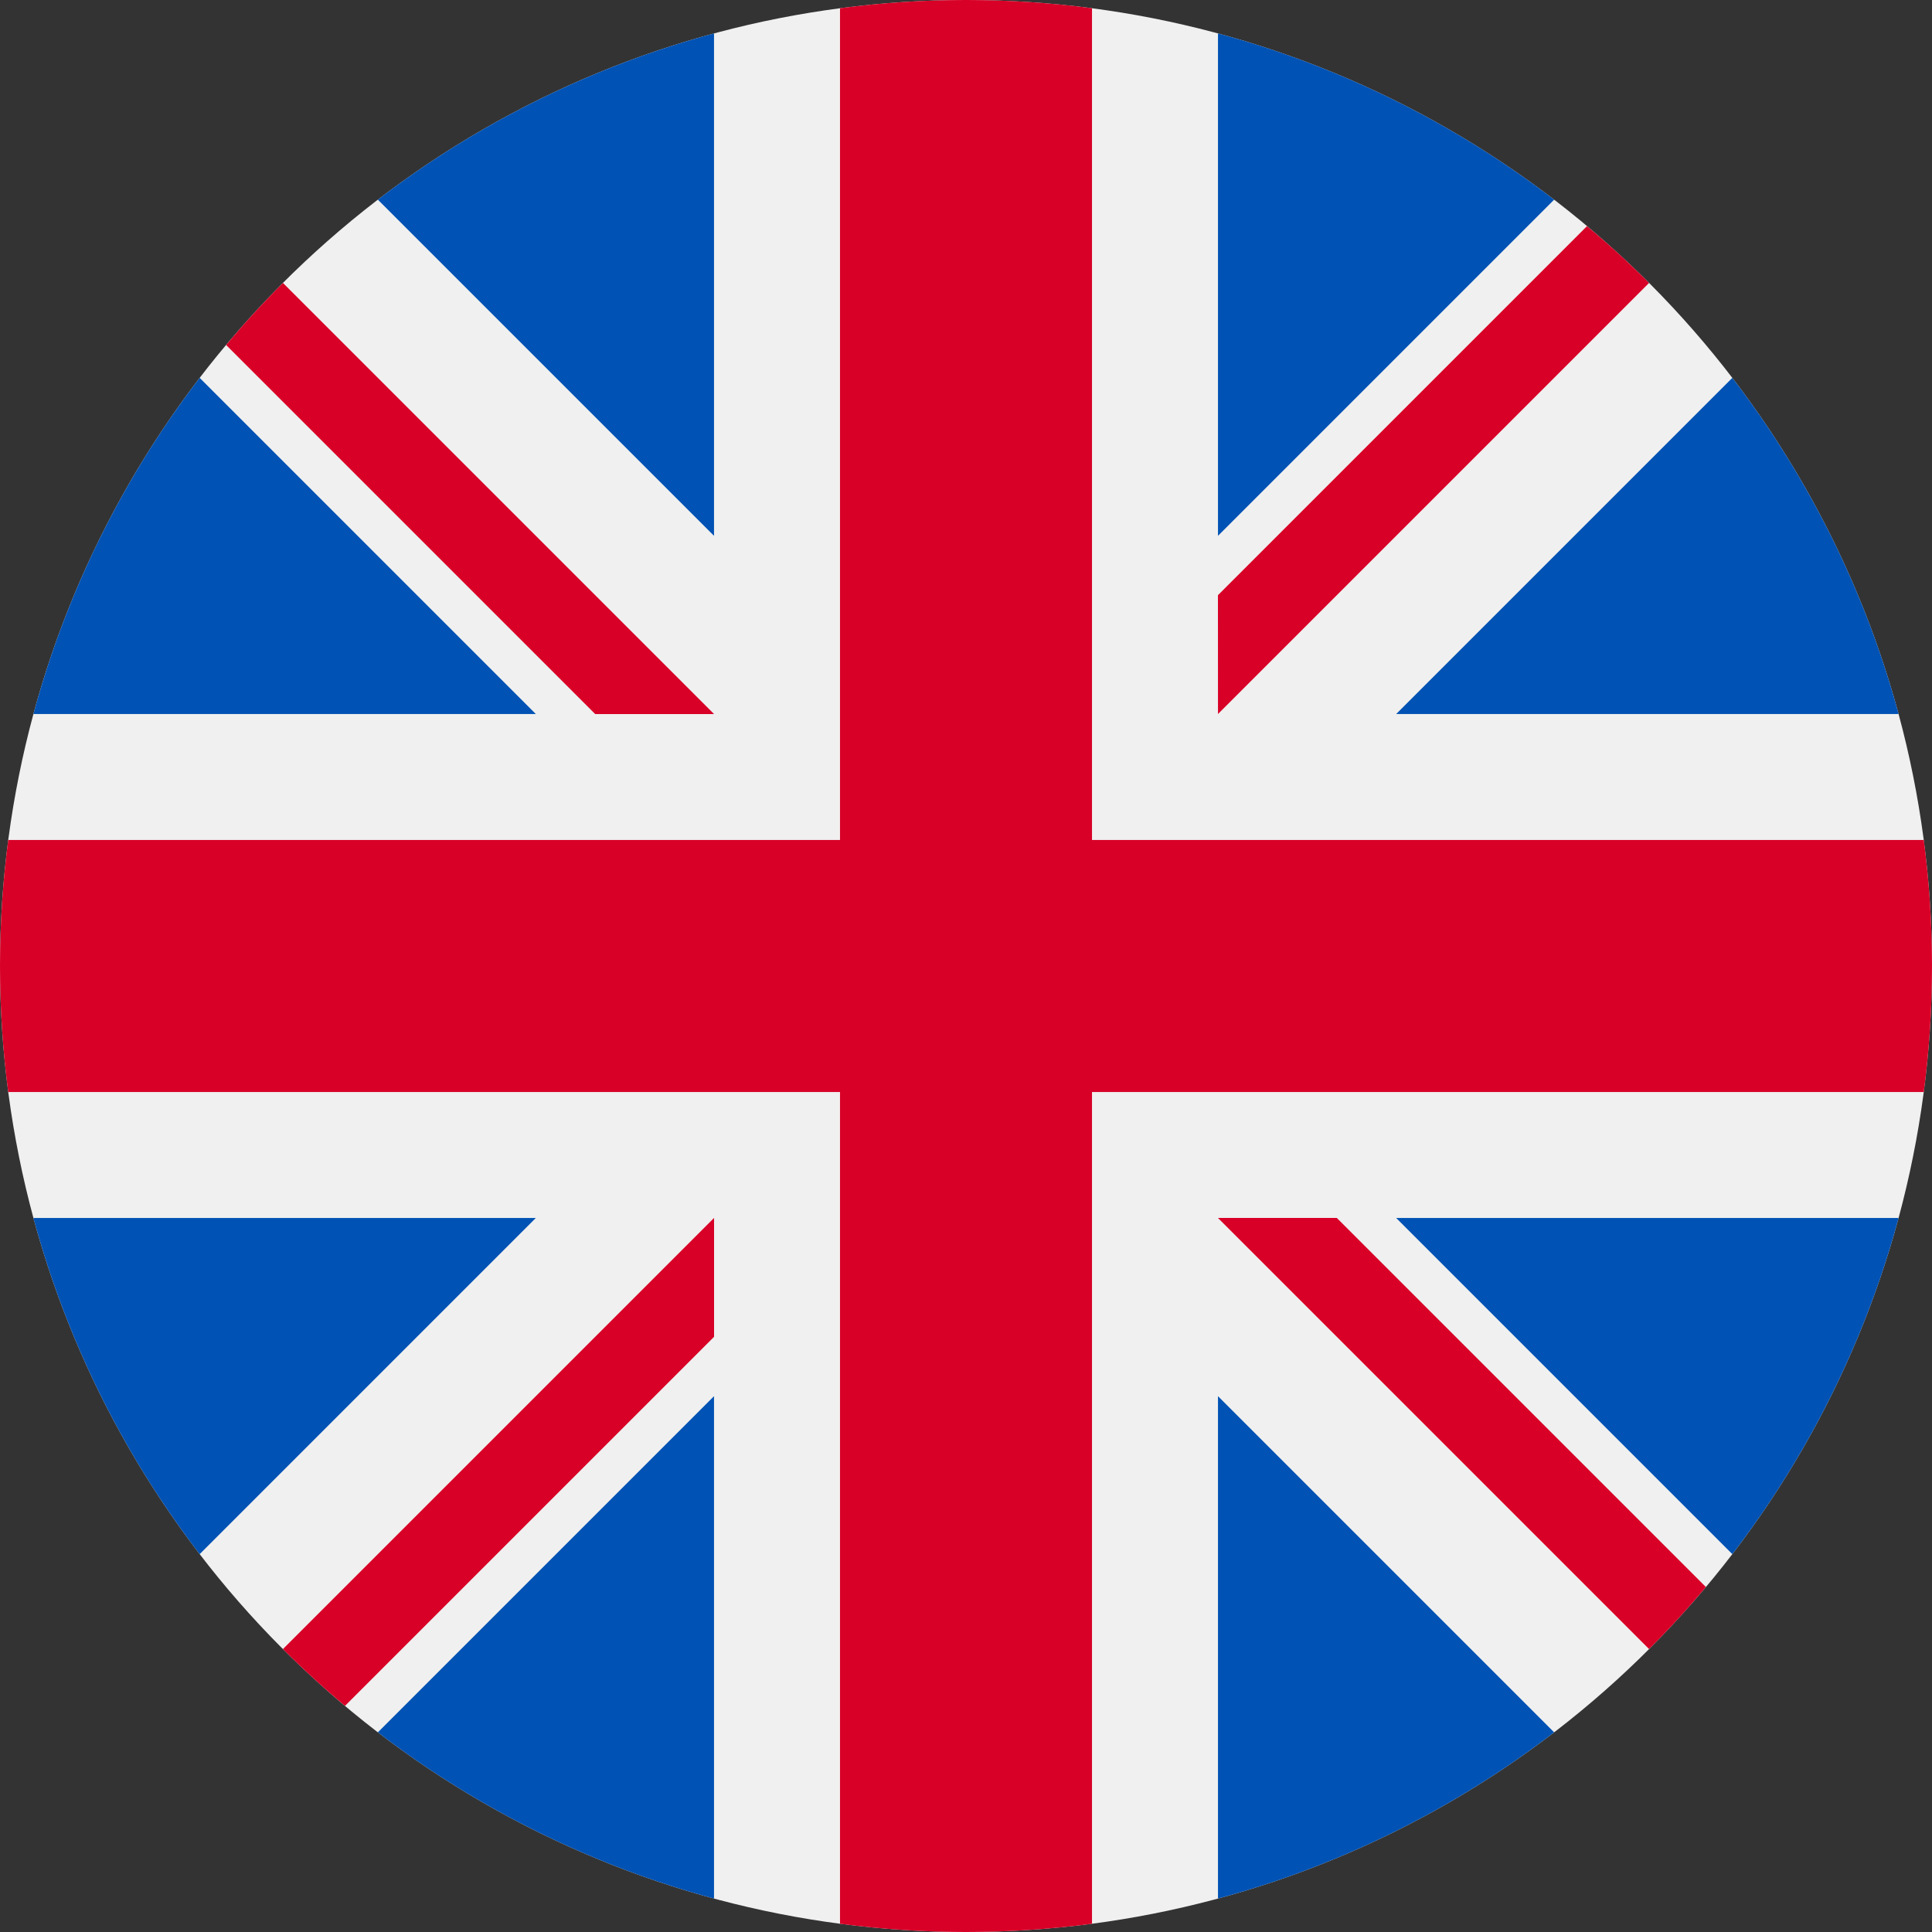
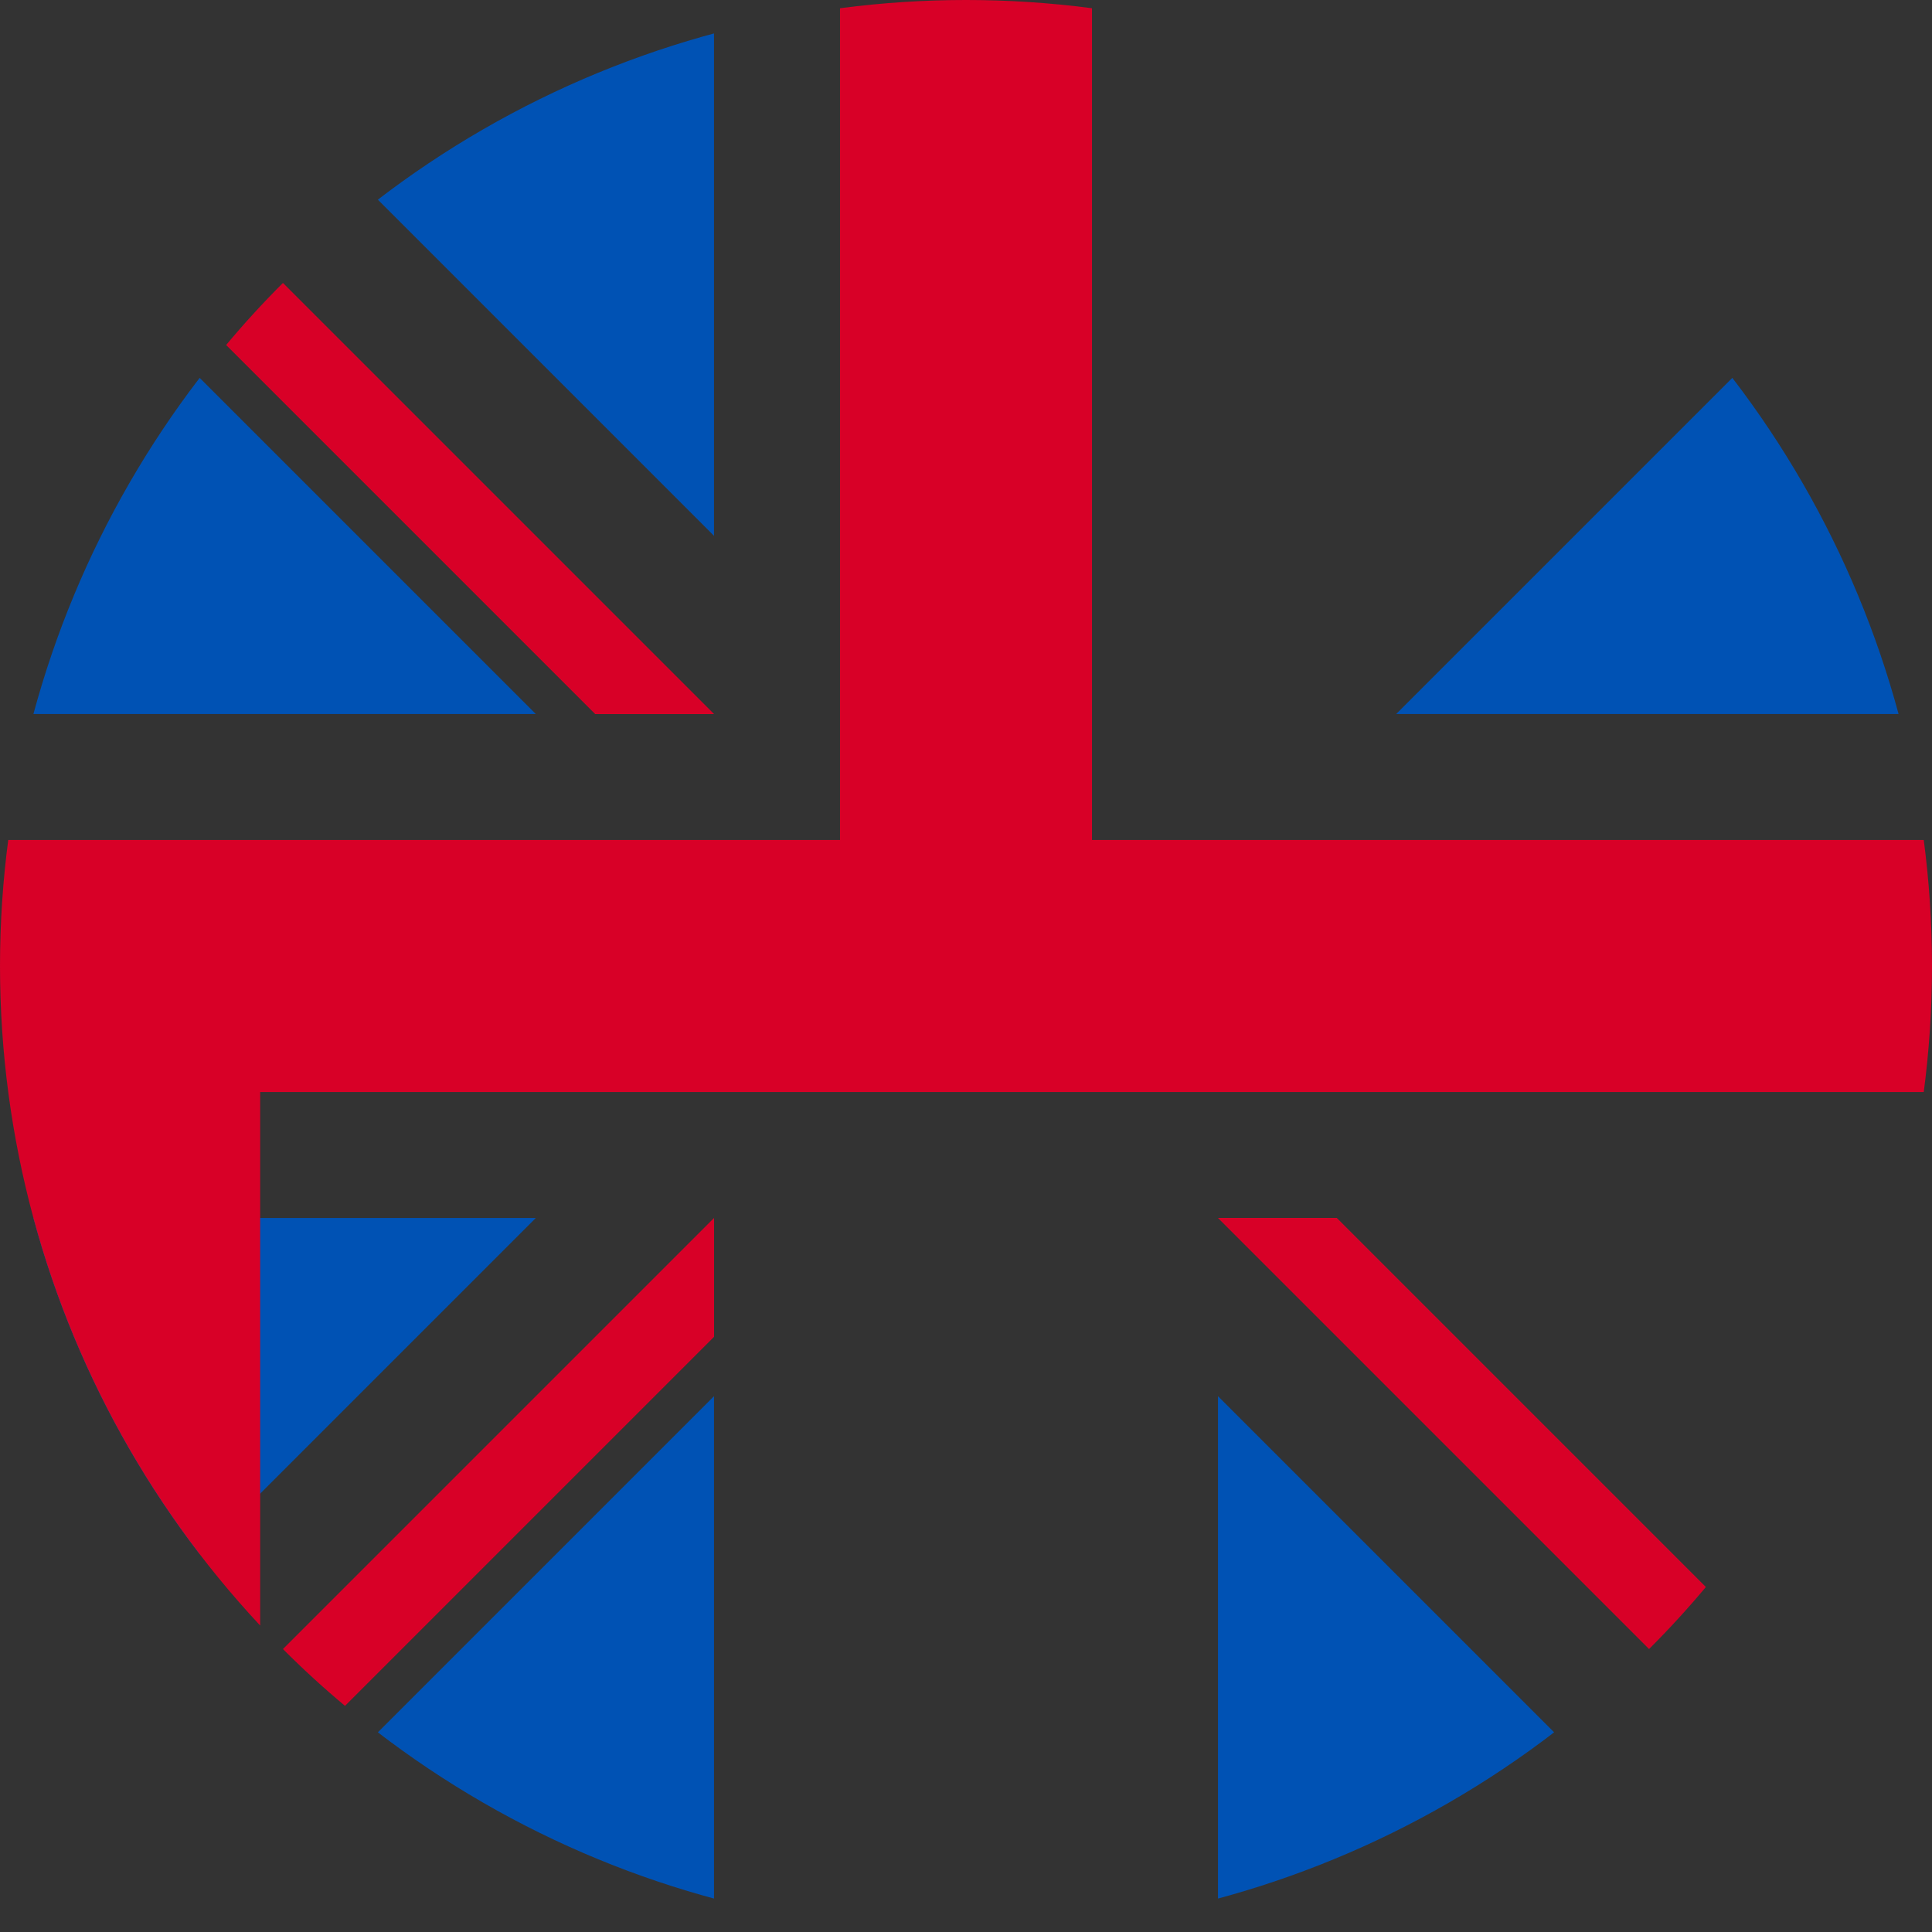
<svg xmlns="http://www.w3.org/2000/svg" width="42" height="42" viewBox="0 0 42 42">
  <rect x="0" y="0" width="42" height="42" fill="#333333" stroke="none" />
  <defs>
    <clipPath id="clip-path">
      <circle id="Ellipse_25" data-name="Ellipse 25" cx="21" cy="21" r="21" transform="translate(91 444)" fill="#fff" stroke="#707070" stroke-width="1" />
    </clipPath>
  </defs>
  <g id="Mask_Group_127" data-name="Mask Group 127" transform="translate(-91 -444)" clip-path="url(#clip-path)">
    <g id="united-kingdom-svgrepo-com" transform="translate(91 444)">
-       <circle id="Ellipse_31" data-name="Ellipse 31" cx="21" cy="21" r="21" fill="#f0f0f0" />
      <g id="Group_88" data-name="Group 88">
        <path id="Path_424" data-name="Path 424" d="M4.341,8.215A20.923,20.923,0,0,0,.723,15.522H11.648Z" fill="#0052b4" />
        <path id="Path_425" data-name="Path 425" d="M41.277,15.522a20.925,20.925,0,0,0-3.618-7.307l-7.307,7.307Z" fill="#0052b4" />
        <path id="Path_426" data-name="Path 426" d="M.723,26.478a20.925,20.925,0,0,0,3.618,7.307l7.307-7.307Z" fill="#0052b4" />
-         <path id="Path_427" data-name="Path 427" d="M33.785,4.341A20.925,20.925,0,0,0,26.478.723V11.648Z" fill="#0052b4" />
        <path id="Path_428" data-name="Path 428" d="M8.215,37.659a20.925,20.925,0,0,0,7.307,3.618V30.352Z" fill="#0052b4" />
        <path id="Path_429" data-name="Path 429" d="M15.522.723A20.925,20.925,0,0,0,8.215,4.341l7.307,7.307Z" fill="#0052b4" />
        <path id="Path_430" data-name="Path 430" d="M26.478,41.277a20.925,20.925,0,0,0,7.307-3.618l-7.307-7.307V41.277Z" fill="#0052b4" />
-         <path id="Path_431" data-name="Path 431" d="M30.352,26.478l7.307,7.307a20.924,20.924,0,0,0,3.618-7.307Z" fill="#0052b4" />
      </g>
      <g id="Group_89" data-name="Group 89">
-         <path id="Path_432" data-name="Path 432" d="M41.822,18.261H23.739V.178a21.193,21.193,0,0,0-5.478,0V18.261H.178a21.193,21.193,0,0,0,0,5.478H18.261V41.822a21.193,21.193,0,0,0,5.478,0V23.739H41.822a21.193,21.193,0,0,0,0-5.478Z" fill="#d80027" />
+         <path id="Path_432" data-name="Path 432" d="M41.822,18.261H23.739V.178a21.193,21.193,0,0,0-5.478,0V18.261H.178a21.193,21.193,0,0,0,0,5.478V41.822a21.193,21.193,0,0,0,5.478,0V23.739H41.822a21.193,21.193,0,0,0,0-5.478Z" fill="#d80027" />
        <path id="Path_433" data-name="Path 433" d="M26.478,26.478h0l9.371,9.371Q36.5,35.2,37.084,34.5l-8.023-8.023H26.478Z" fill="#d80027" />
        <path id="Path_434" data-name="Path 434" d="M15.522,26.478h0L6.151,35.849Q6.8,36.5,7.5,37.084l8.023-8.023V26.478Z" fill="#d80027" />
        <path id="Path_435" data-name="Path 435" d="M15.522,15.522h0L6.151,6.151Q5.5,6.8,4.916,7.5l8.023,8.023h2.582Z" fill="#d80027" />
-         <path id="Path_436" data-name="Path 436" d="M26.478,15.522h0l9.371-9.371Q35.2,5.5,34.5,4.916l-8.023,8.023Z" fill="#d80027" />
      </g>
    </g>
  </g>
</svg>